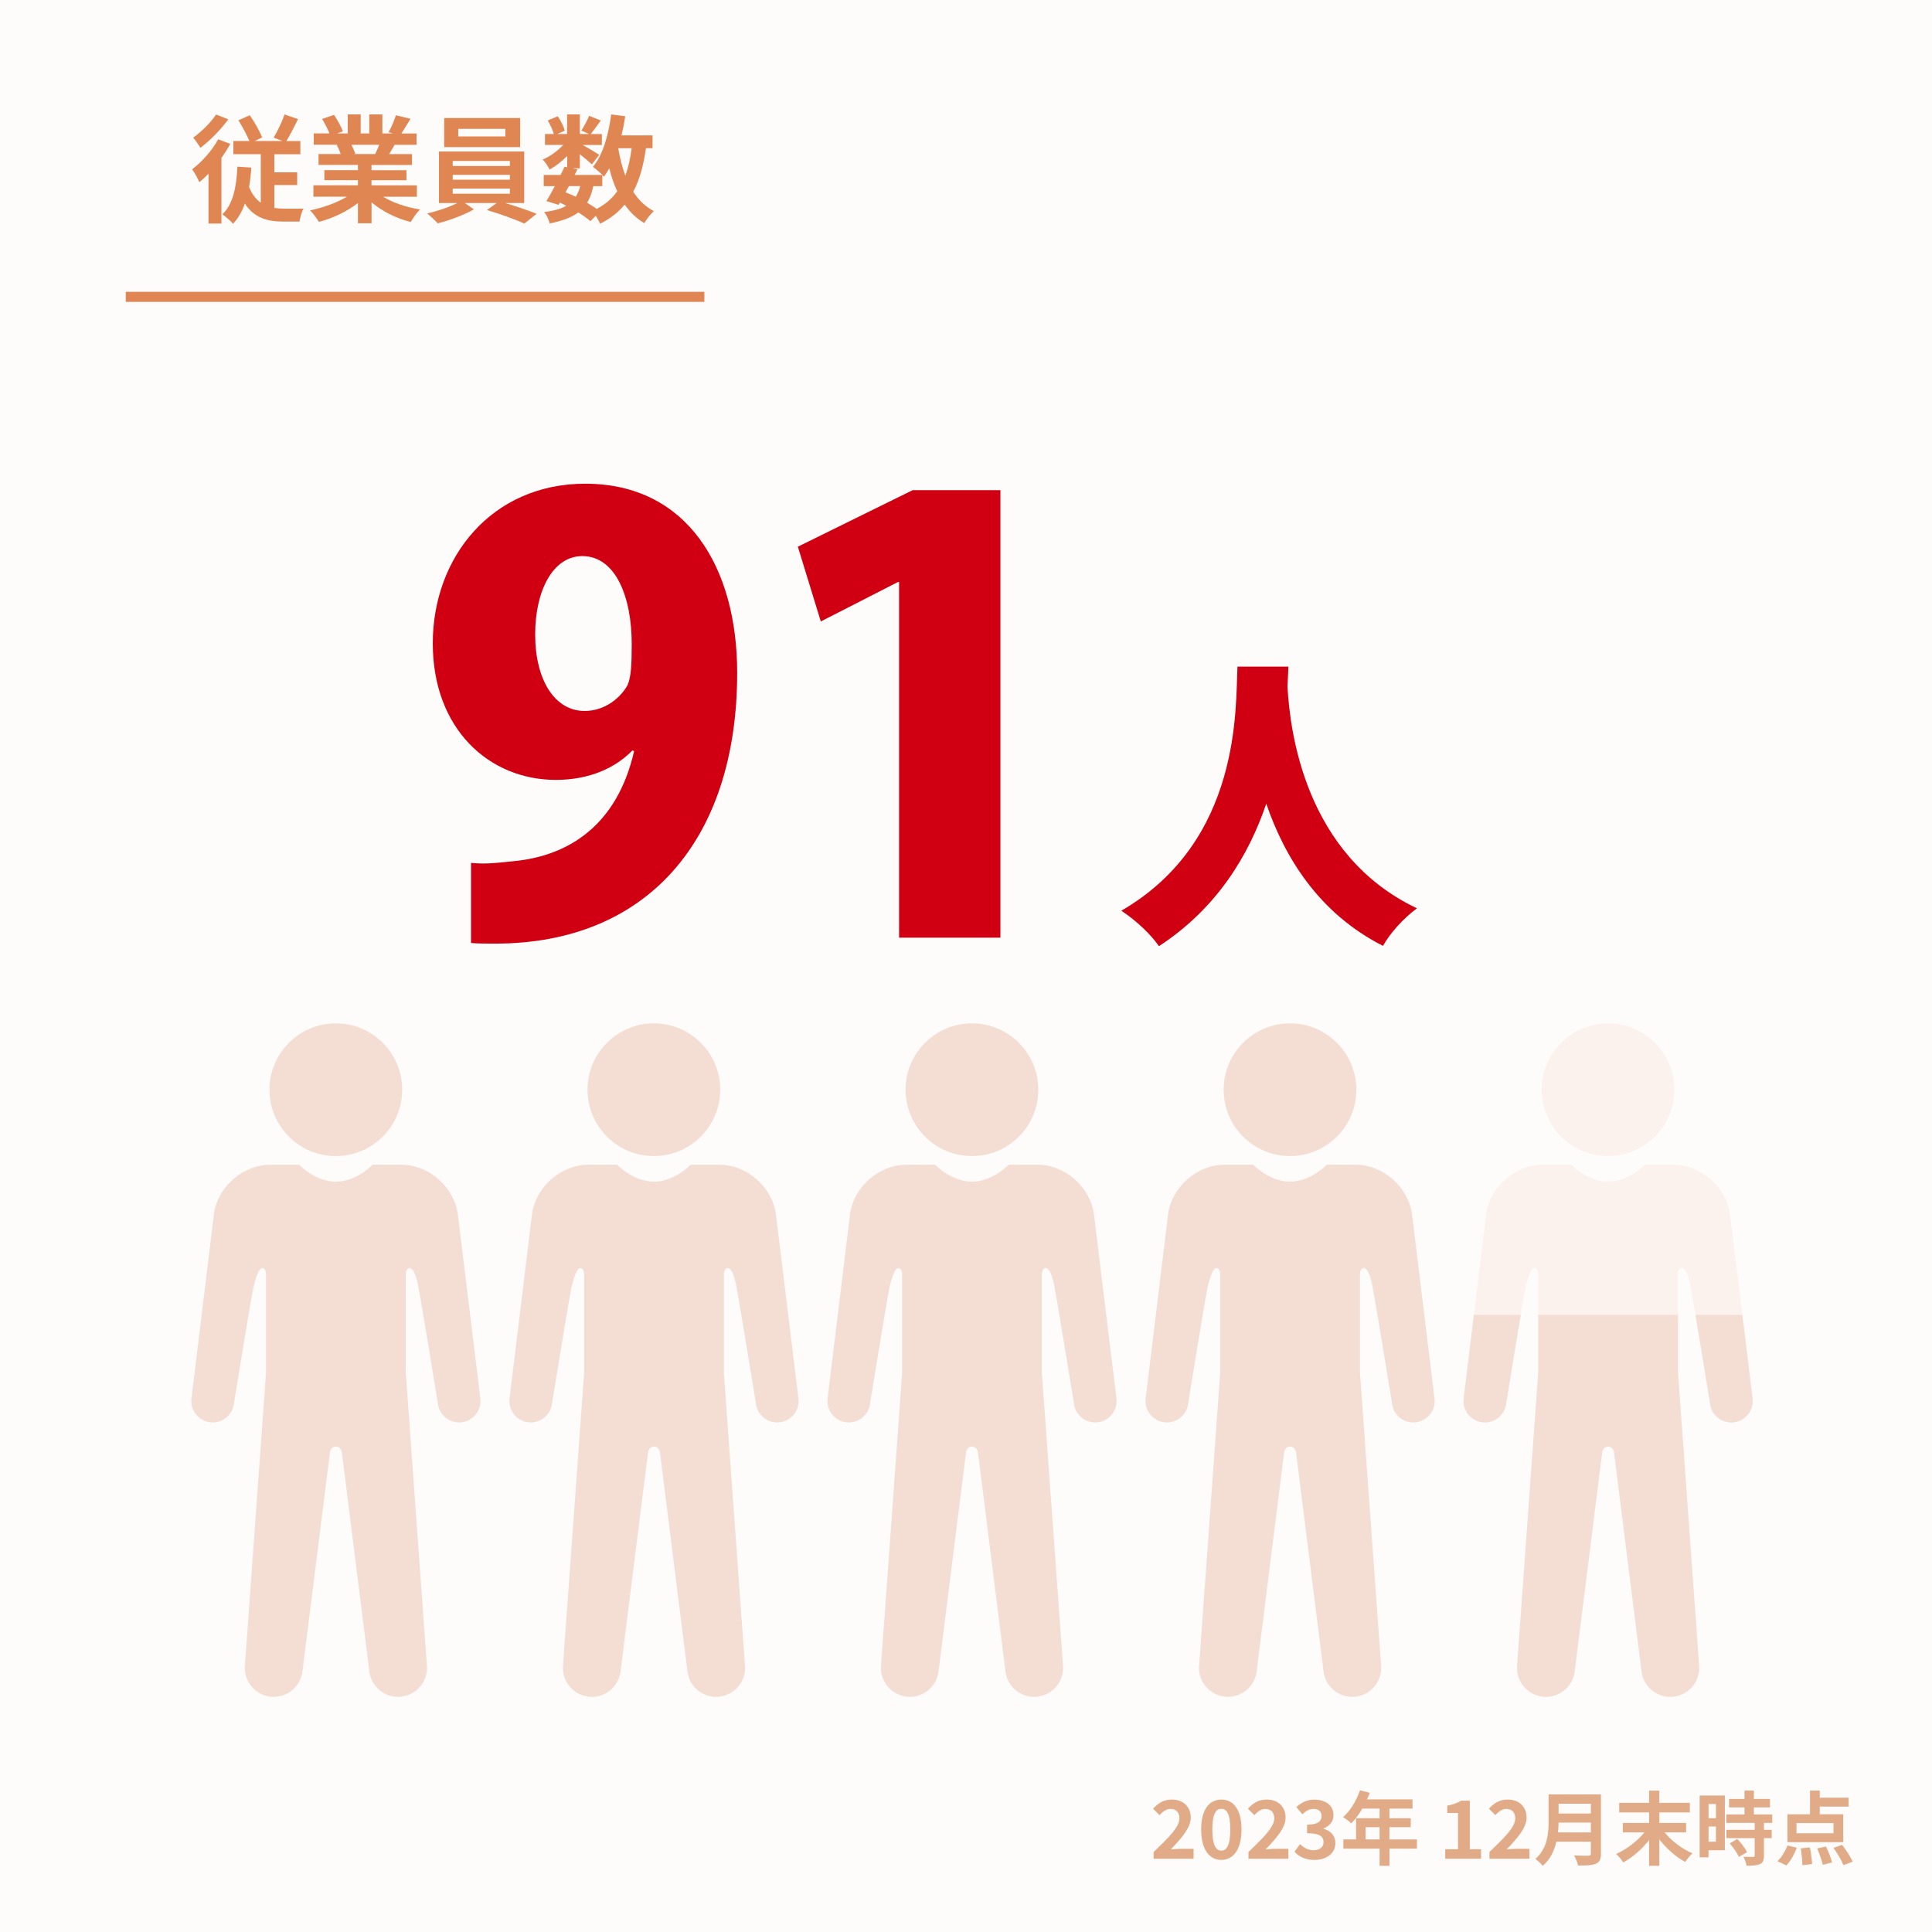
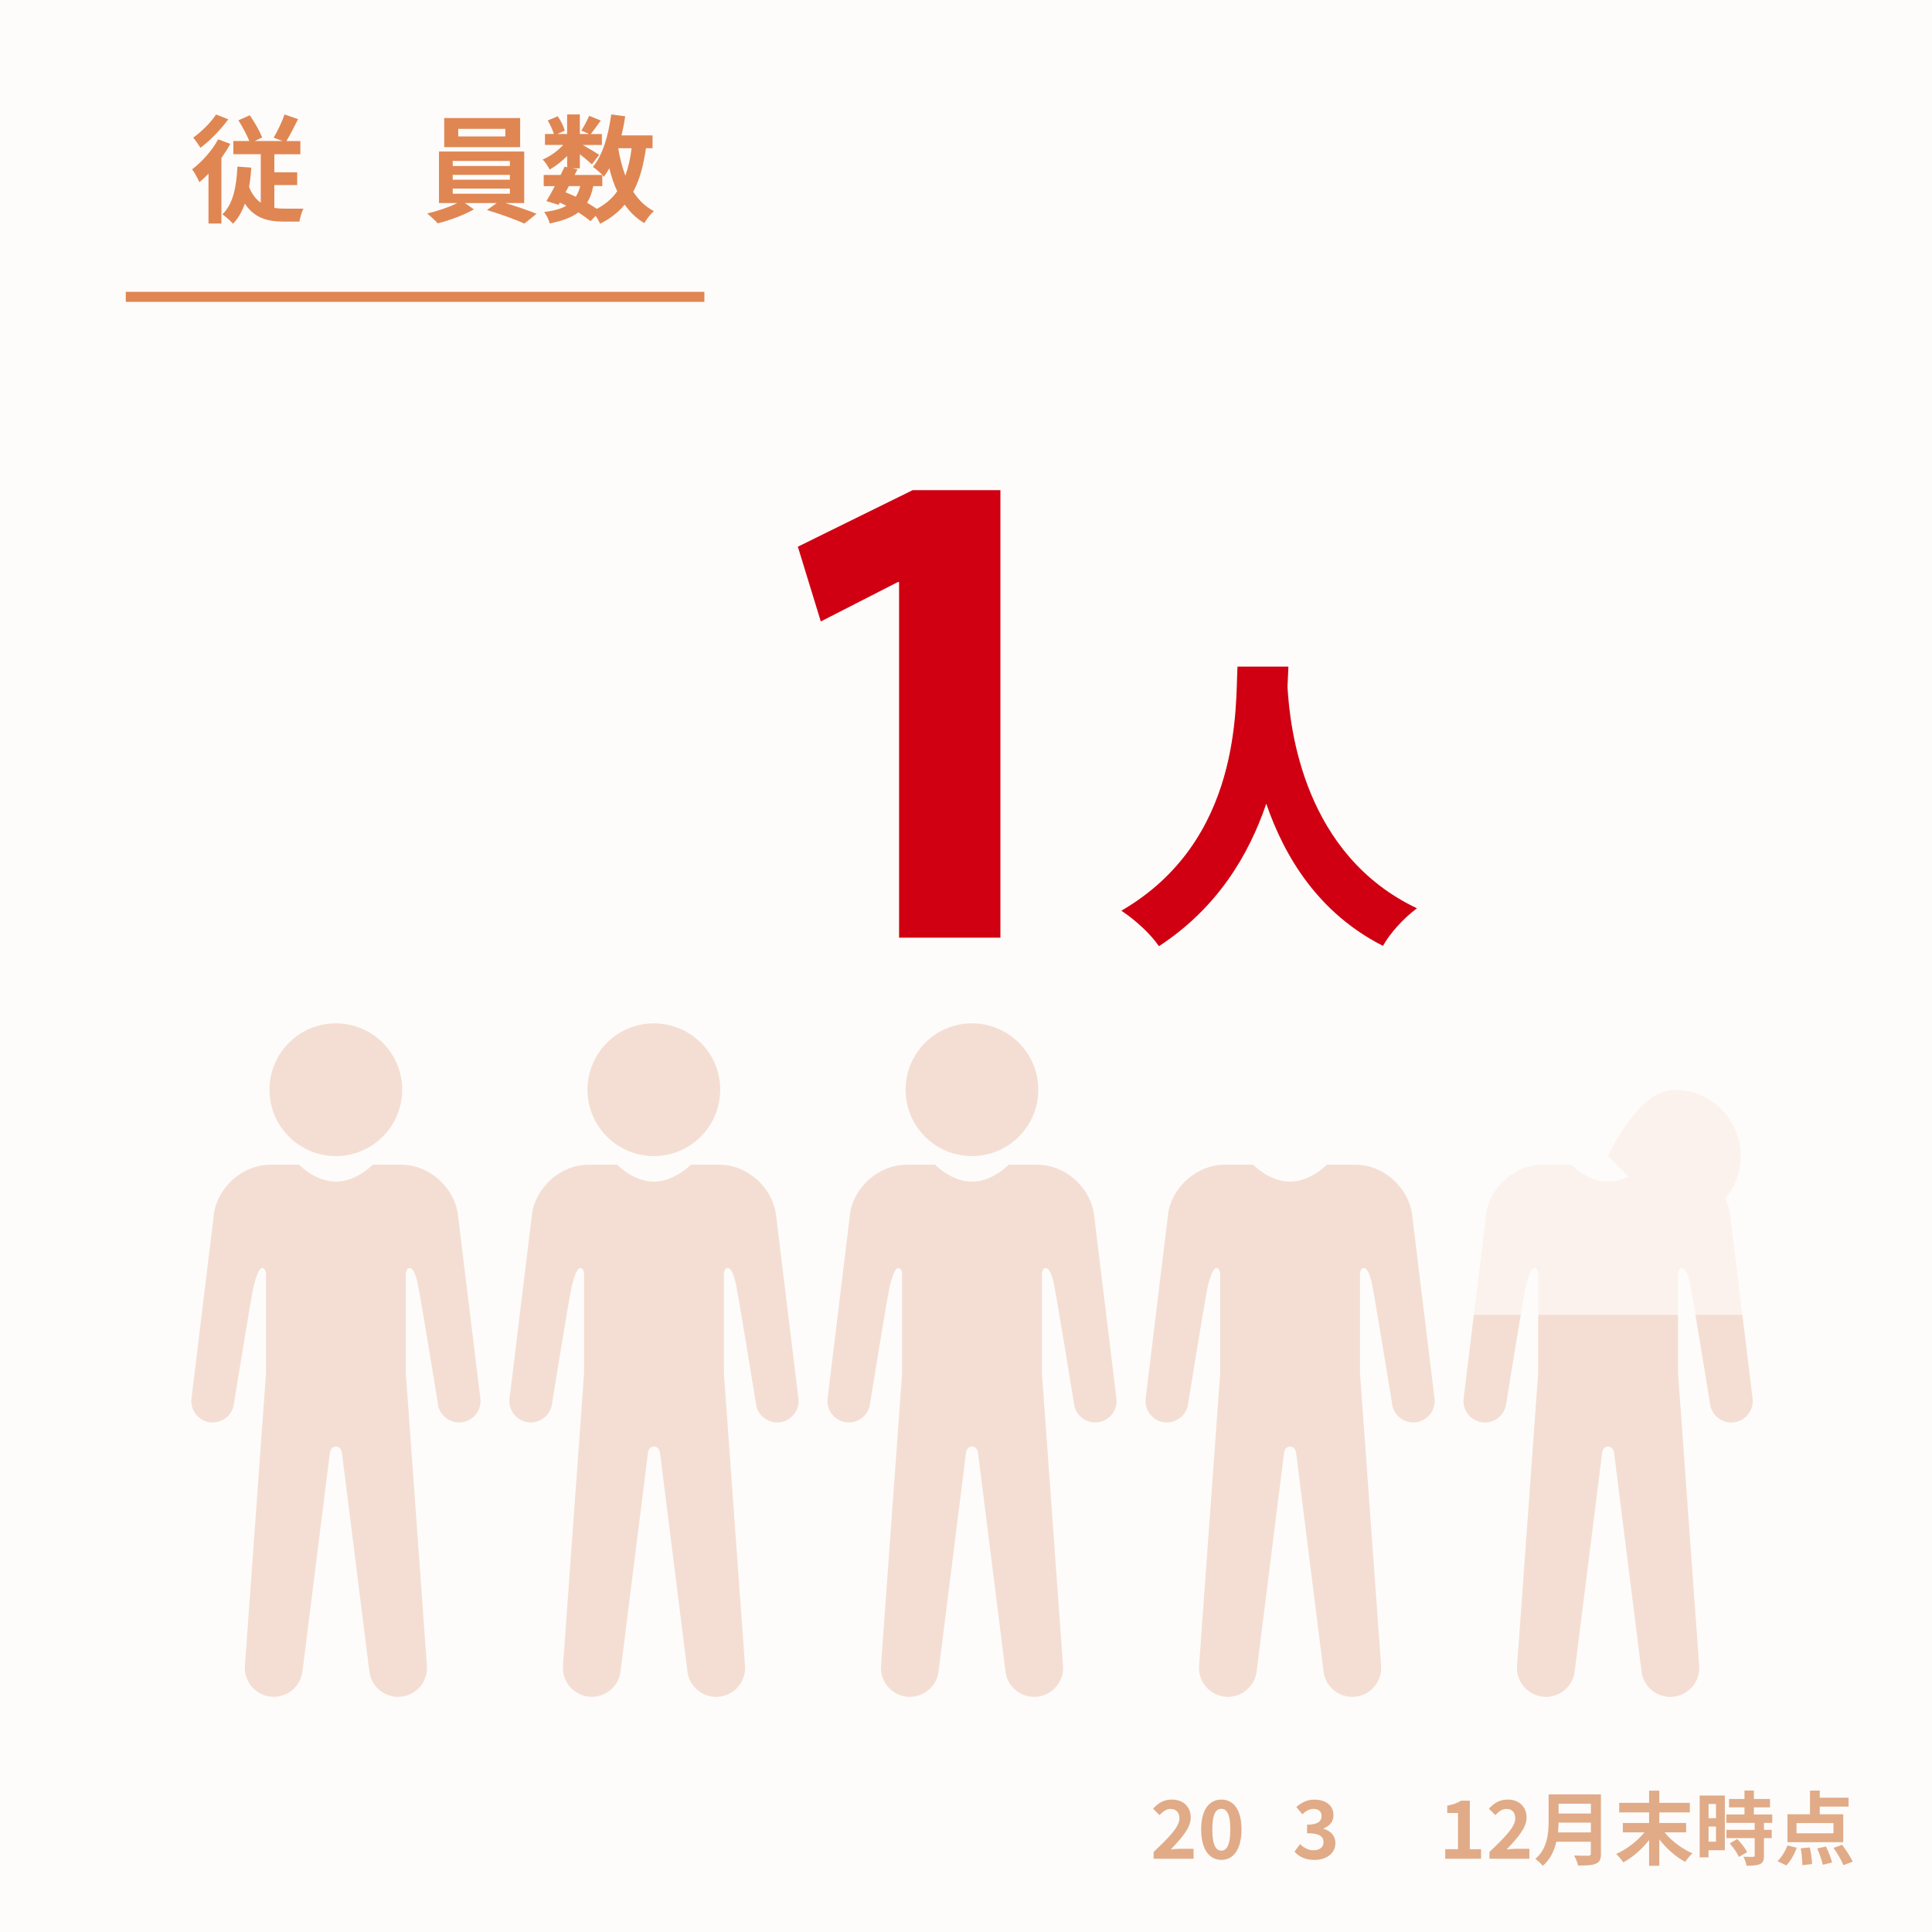
<svg xmlns="http://www.w3.org/2000/svg" id="a" data-name="数字で見る" viewBox="0 0 384 384">
  <defs>
    <style>
      .d {
        fill: #d00012;
      }

      .d, .e, .f, .g, .h, .i, .j {
        stroke-width: 0px;
      }

      .e {
        fill: none;
      }

      .f {
        fill: #fdfcfa;
      }

      .g {
        fill: #fcf2ed;
      }

      .h {
        fill: #e08653;
      }

      .i {
        fill: #e1ab88;
      }

      .k {
        clip-path: url(#b);
      }

      .j {
        fill: #f4ded3;
      }
    </style>
    <clipPath id="b">
      <rect class="e" x="288.6" y="261.34" width="64.24" height="76.73" />
    </clipPath>
  </defs>
  <rect class="f" width="384" height="384" />
  <g>
-     <path class="d" d="M125.69,149.16c-3.28,3.39-8.43,5.85-15.21,5.85-13.22,0-24.46-10.07-24.46-27.15s11.7-31.72,30.31-31.72c20.25,0,30.19,16.62,30.19,37.57,0,33.36-18.02,53.84-48.1,53.84-1.76,0-3.39,0-4.8-.12v-15.92c2.69.23,4.1.12,8.54-.35,10.77-1.05,20.48-7.02,23.88-21.88l-.35-.12ZM106.37,126.1c0,9.01,3.86,15.21,9.83,15.21,4.21,0,7.26-2.81,8.54-5.15.7-1.64.82-4.1.82-8.19,0-9.25-3.16-17.44-9.83-17.44-5.85,0-9.36,6.91-9.36,15.57Z" />
    <path class="d" d="M178.7,186.37v-70.69h-.23l-15.33,7.84-4.56-14.86,22.82-11.24h17.44v88.95h-20.13Z" />
  </g>
  <g>
    <path class="h" d="M45.77,28.6c-.51.93-1.11,1.88-1.76,2.8v13.03h-2.57v-9.92c-.6.65-1.21,1.21-1.81,1.71-.25-.6-1-1.99-1.44-2.57,1.92-1.46,3.96-3.71,5.17-5.96l2.41.9ZM45.38,23.71c-1.46,1.99-3.62,4.24-5.54,5.66-.35-.56-1.02-1.53-1.44-2.02,1.65-1.16,3.57-3.08,4.54-4.59l2.43.95ZM54.51,41.33c.63.09,1.3.14,1.97.14.63.02,3.04,0,3.85,0-.37.6-.7,1.88-.81,2.57h-3.25c-3.18,0-5.77-.76-7.6-3.57-.56,1.58-1.32,2.92-2.36,4.01-.39-.49-1.48-1.46-2.11-1.88,2.13-2.02,2.8-5.45,2.99-9.48l2.76.19c-.09,1.37-.23,2.64-.44,3.85.58,1.46,1.37,2.46,2.32,3.13v-9.64h-5.45v-2.62h3.18c-.51-1.23-1.39-2.9-2.18-4.12l2.27-1c.95,1.37,1.97,3.18,2.46,4.4l-1.48.72h5.54l-1.78-.67c.74-1.23,1.67-3.15,2.16-4.61l2.69.93c-.76,1.55-1.6,3.18-2.32,4.36h2.78v2.62h-5.17v3.59h4.54v2.53h-4.54v4.57Z" />
-     <path class="h" d="M76.14,39.1c1.97,1.21,4.66,2.11,7.35,2.53-.63.6-1.44,1.76-1.85,2.5-2.85-.72-5.66-2.11-7.79-3.92v4.17h-2.71v-4.03c-2.16,1.69-5.01,3.04-7.76,3.75-.39-.67-1.18-1.74-1.76-2.29,2.6-.53,5.33-1.51,7.32-2.71h-6.65v-2.27h8.85v-1.02h-6.67v-1.99h6.67v-1.04h-7.83v-2.16h4.4c-.18-.58-.49-1.28-.79-1.81l.28-.05h-4.84v-2.25h3.11c-.32-.88-.93-1.99-1.44-2.87l2.36-.81c.67,1,1.44,2.36,1.76,3.27l-1.14.42h2.11v-3.78h2.57v3.78h1.71v-3.78h2.6v3.78h2.06l-.83-.25c.56-.95,1.14-2.34,1.46-3.36l2.9.7c-.65,1.07-1.27,2.11-1.81,2.92h3.01v2.25h-4.36c-.37.67-.74,1.3-1.09,1.85h4.54v2.16h-8.04v1.04h6.95v1.99h-6.95v1.02h9.02v2.27h-6.72ZM69.84,28.77c.32.6.63,1.3.79,1.78l-.39.07h4.33c.28-.56.56-1.23.81-1.85h-5.54Z" />
    <path class="h" d="M100.44,40.36c2.18.65,4.61,1.48,6.21,2.13l-2.43,1.95c-1.79-.83-4.98-1.97-7.44-2.69l1.95-1.39h-6.33l1.79,1.25c-1.88,1.09-4.84,2.2-7.19,2.78-.51-.58-1.46-1.44-2.09-1.97,2.02-.44,4.4-1.27,5.98-2.06h-3.64v-10.24h16.94v10.24h-3.75ZM103.38,29.25h-15.09v-5.79h15.09v5.79ZM89.98,32.99h11.36v-1h-11.36v1ZM89.98,35.72h11.36v-.97h-11.36v.97ZM89.98,38.5h11.36v-1.02h-11.36v1.02ZM100.44,25.61h-9.36v1.51h9.36v-1.51Z" />
    <path class="h" d="M128.39,29.46c-.49,3.43-1.27,6.3-2.53,8.65,1.07,1.65,2.41,2.97,4.1,3.85-.63.56-1.48,1.62-1.9,2.39-1.58-.95-2.85-2.18-3.89-3.68-1.28,1.53-2.87,2.78-4.89,3.8-.16-.39-.51-1.02-.88-1.58l-1.04,1.07c-.63-.53-1.46-1.14-2.41-1.74-1.37,1.02-3.22,1.69-5.7,2.2-.16-.79-.65-1.72-1.09-2.27,1.88-.25,3.31-.63,4.4-1.25-.42-.23-.86-.44-1.3-.63l-.25.44-2.41-.74c.51-.81,1.09-1.85,1.67-2.97h-2.2v-2.23h3.36c.28-.58.56-1.14.79-1.65l.51.12v-2.23c-1.07,1.07-2.32,2.04-3.48,2.69-.3-.6-.88-1.51-1.39-1.99,1.41-.58,2.97-1.69,4.08-2.9h-3.62v-2.18h1.76c-.21-.79-.72-1.85-1.21-2.69l1.99-.83c.6.88,1.21,2.06,1.39,2.87l-1.48.65h1.95v-3.89h2.53v3.89h1.83l-1.53-.67c.53-.83,1.18-2.06,1.55-2.94l2.32.93c-.72,1-1.44,1.97-1.99,2.69h2.2v2.18h-3.8c1.11.63,2.76,1.6,3.27,1.95l-1.46,1.9c-.51-.49-1.48-1.3-2.39-2.02v2.8h-1.48l1,.21-.56,1.11h5.52c-.53-.53-1.37-1.25-1.88-1.6,1.97-2.36,3.08-6.3,3.64-10.43l2.78.37c-.19,1.3-.44,2.57-.74,3.8h6.17v2.55h-1.3ZM112.4,38.22c.7.28,1.37.56,2.04.88.37-.58.67-1.27.88-2.11h-2.25l-.67,1.23ZM117.91,37c-.25,1.3-.65,2.39-1.23,3.29.72.42,1.39.83,1.92,1.23,1.72-.9,3.06-2.06,4.08-3.5-.65-1.37-1.16-2.9-1.58-4.57-.33.6-.7,1.16-1.07,1.67-.09-.09-.19-.21-.32-.35v2.23h-1.81ZM122.88,29.46c.32,1.95.79,3.78,1.41,5.45.58-1.58,1-3.41,1.25-5.45h-2.67Z" />
  </g>
  <rect class="h" x="25" y="58" width="115" height="2" />
  <g>
    <path class="i" d="M229.3,368.08c3.09-2.95,5.12-4.96,5.12-6.67,0-1.17-.64-1.87-1.78-1.87-.86,0-1.57.58-2.18,1.23l-1.28-1.28c1.09-1.17,2.15-1.81,3.76-1.81,2.24,0,3.73,1.42,3.73,3.6,0,2.02-1.86,4.1-3.97,6.31.59-.06,1.38-.13,1.94-.13h2.59v1.98h-7.94v-1.36Z" />
    <path class="i" d="M238.74,363.62c0-3.91,1.58-5.94,4.02-5.94s4,2.05,4,5.94-1.57,6.05-4,6.05-4.02-2.13-4.02-6.05ZM244.53,363.62c0-3.2-.75-4.1-1.78-4.1s-1.79.9-1.79,4.1.77,4.21,1.79,4.21,1.78-.99,1.78-4.21Z" />
-     <path class="i" d="M248.15,368.08c3.09-2.95,5.12-4.96,5.12-6.67,0-1.17-.64-1.87-1.78-1.87-.86,0-1.57.58-2.18,1.23l-1.28-1.28c1.09-1.17,2.15-1.81,3.76-1.81,2.24,0,3.73,1.42,3.73,3.6,0,2.02-1.86,4.1-3.97,6.31.59-.06,1.38-.13,1.94-.13h2.59v1.98h-7.94v-1.36Z" />
    <path class="i" d="M257.3,368.02l1.1-1.49c.7.69,1.57,1.22,2.64,1.22,1.2,0,2.02-.58,2.02-1.57,0-1.12-.69-1.81-3.27-1.81v-1.7c2.18,0,2.88-.72,2.88-1.71,0-.9-.58-1.42-1.58-1.42-.85,0-1.54.4-2.24,1.06l-1.2-1.44c1.02-.9,2.16-1.47,3.55-1.47,2.29,0,3.84,1.12,3.84,3.11,0,1.25-.74,2.11-1.97,2.61v.08c1.33.35,2.35,1.33,2.35,2.85,0,2.11-1.9,3.34-4.16,3.34-1.87,0-3.14-.7-3.97-1.65Z" />
-     <path class="i" d="M281.64,367.43h-5.47v3.42h-1.97v-3.42h-7.2v-1.83h2.53v-4.21h4.67v-1.91h-3.43c-.66,1.14-1.42,2.16-2.18,2.91-.37-.32-1.18-.96-1.65-1.23,1.44-1.22,2.67-3.27,3.36-5.33l1.94.5c-.14.45-.32.88-.53,1.31h9.04v1.84h-4.59v1.91h4.23v1.78h-4.23v2.43h5.47v1.83ZM274.2,365.6v-2.43h-2.77v2.43h2.77Z" />
    <path class="i" d="M287.25,367.54h2.54v-7.19h-2.14v-1.46c1.18-.22,2-.53,2.75-.99h1.74v9.64h2.23v1.9h-7.12v-1.9Z" />
    <path class="i" d="M296.05,368.08c3.09-2.95,5.12-4.96,5.12-6.67,0-1.17-.64-1.87-1.78-1.87-.86,0-1.57.58-2.18,1.23l-1.28-1.28c1.09-1.17,2.15-1.81,3.76-1.81,2.24,0,3.73,1.42,3.73,3.6,0,2.02-1.86,4.1-3.97,6.31.59-.06,1.38-.13,1.94-.13h2.59v1.98h-7.94v-1.36Z" />
    <path class="i" d="M318.21,368.4c0,1.15-.27,1.7-1.01,2.02-.77.34-1.89.37-3.54.37-.11-.56-.5-1.47-.8-2,1.12.06,2.46.05,2.82.05.38,0,.51-.13.51-.46v-2.32h-6.85c-.42,1.79-1.22,3.54-2.71,4.79-.29-.4-1.06-1.1-1.47-1.38,2.42-2.06,2.64-5.12,2.64-7.55v-5.27h10.4v11.76ZM316.2,364.21v-1.95h-6.42c-.02.61-.05,1.28-.11,1.95h6.53ZM309.78,358.5v1.95h6.42v-1.95h-6.42Z" />
    <path class="i" d="M330.84,364.19c1.38,1.71,3.51,3.3,5.55,4.18-.48.4-1.1,1.18-1.44,1.7-1.86-.99-3.71-2.64-5.15-4.48v5.25h-2.03v-5.12c-1.42,1.83-3.28,3.44-5.14,4.45-.32-.5-.94-1.28-1.41-1.68,2.08-.91,4.21-2.56,5.62-4.29h-4.29v-1.87h5.22v-2.1h-5.94v-1.9h5.94v-2.43h2.03v2.43h6.07v1.9h-6.07v2.1h5.33v1.87h-4.29Z" />
    <path class="i" d="M342.83,367.75h-3.25v1.41h-1.76v-12.29h5.01v10.88ZM339.59,358.56v2.82h1.47v-2.82h-1.47ZM341.06,366.05v-3.01h-1.47v3.01h1.47ZM350.6,362.31v1.38h1.54v1.65h-1.54v3.49c0,.91-.18,1.39-.8,1.68-.62.27-1.49.32-2.67.32-.06-.53-.35-1.28-.61-1.79.77.03,1.66.03,1.9.03.26,0,.34-.06.34-.29v-3.44h-5.62v-1.65h5.62v-1.38h-5.65v-1.67h3.62v-1.41h-3.07v-1.67h3.07v-1.68h1.87v1.68h3.2v1.67h-3.2v1.41h3.65v1.67h-1.65ZM345.3,365.52c.74.78,1.6,1.84,1.94,2.62l-1.63.94c-.29-.74-1.1-1.87-1.82-2.69l1.52-.88Z" />
    <path class="i" d="M353.28,369.92c.78-.7,1.55-1.97,2-3.12l1.84.45c-.46,1.28-1.23,2.67-2.08,3.52l-1.76-.85ZM366.36,366.15h-11.09v-5.55h4.48v-4.71h1.94v1.41h5.73v1.78h-5.73v1.52h4.67v5.55ZM364.42,362.35h-7.35v2.03h7.35v-2.03ZM359.72,367.19c.24,1.09.42,2.46.45,3.3l-1.94.24c0-.83-.13-2.26-.32-3.36l1.81-.18ZM362.92,367c.5,1.01,1.02,2.34,1.22,3.17l-1.84.48c-.18-.83-.66-2.21-1.12-3.26l1.75-.38ZM366.13,366.67c.77,1.01,1.7,2.4,2.1,3.35l-1.84.7c-.34-.91-1.2-2.37-1.97-3.44l1.71-.61Z" />
  </g>
  <path class="d" d="M256.08,132.5c-.06,1.14-.12,2.47-.18,3.98.48,8.68,3.37,33.44,25.73,44.05-2.83,2.11-5.42,5.06-6.75,7.47-12.83-6.51-19.58-17.71-23.2-28.26-3.43,10.12-9.7,20.73-21.33,28.32-1.57-2.29-4.4-5-7.47-7.05,23.98-13.92,22.66-40.61,23.08-48.51h10.12Z" />
  <g>
    <g>
      <path class="j" d="M66.75,229.78c-7.28,0-13.19-5.9-13.19-13.19s5.91-13.19,13.19-13.19,13.19,5.9,13.19,13.19-5.91,13.19-13.19,13.19Z" />
      <path class="j" d="M42.5,241.33c.76-5.43,5.78-9.83,11.21-9.83h5.74s3.19,3.36,7.3,3.36,7.31-3.36,7.31-3.36h5.74c5.43,0,10.45,4.4,11.2,9.83l4.49,36.77c.2,2.34-1.53,4.4-3.87,4.61-2.34.2-4.41-1.53-4.61-3.87,0,0-3.25-20.03-3.79-22.65,0,0-.59-4.15-1.8-4.15-.7,0-.76,1.11-.76,1.11v19.79l4.19,58.07c.28,3.17-2.07,5.95-5.23,6.23-3.17.28-5.96-2.06-6.23-5.23l-5.44-43.33c-.1-.59-.48-1.16-1.19-1.16s-1.09.57-1.18,1.16l-5.44,43.33c-.28,3.17-3.07,5.5-6.23,5.23-3.16-.28-5.5-3.07-5.23-6.23l4.19-58.07v-19.79s-.06-1.11-.76-1.11c-.98,0-1.8,4.15-1.8,4.15-.55,2.62-3.79,22.65-3.79,22.65-.21,2.34-2.27,4.07-4.61,3.87-2.34-.21-4.07-2.27-3.87-4.61l4.48-36.77Z" />
    </g>
    <g>
      <path class="j" d="M129.96,229.78c-7.28,0-13.19-5.9-13.19-13.19s5.91-13.19,13.19-13.19,13.19,5.9,13.19,13.19-5.91,13.19-13.19,13.19Z" />
      <path class="j" d="M105.72,241.33c.76-5.43,5.78-9.83,11.21-9.83h5.74s3.19,3.36,7.3,3.36,7.31-3.36,7.31-3.36h5.74c5.43,0,10.45,4.4,11.2,9.83l4.49,36.77c.2,2.34-1.53,4.4-3.87,4.61-2.34.2-4.41-1.53-4.61-3.87,0,0-3.25-20.03-3.79-22.65,0,0-.59-4.15-1.8-4.15-.7,0-.76,1.11-.76,1.11v19.79l4.19,58.07c.28,3.17-2.07,5.95-5.23,6.23-3.17.28-5.96-2.06-6.23-5.23l-5.44-43.33c-.1-.59-.48-1.16-1.19-1.16s-1.09.57-1.18,1.16l-5.44,43.33c-.28,3.17-3.07,5.5-6.23,5.23-3.16-.28-5.5-3.07-5.23-6.23l4.19-58.07v-19.79s-.06-1.11-.76-1.11c-.98,0-1.8,4.15-1.8,4.15-.55,2.62-3.79,22.65-3.79,22.65-.21,2.34-2.27,4.07-4.61,3.87-2.34-.21-4.07-2.27-3.87-4.61l4.48-36.77Z" />
    </g>
    <g>
      <path class="j" d="M193.18,229.78c-7.28,0-13.19-5.9-13.19-13.19s5.91-13.19,13.19-13.19,13.19,5.9,13.19,13.19-5.91,13.19-13.19,13.19Z" />
      <path class="j" d="M168.93,241.33c.76-5.43,5.78-9.83,11.21-9.83h5.74s3.19,3.36,7.3,3.36,7.31-3.36,7.31-3.36h5.74c5.43,0,10.45,4.4,11.2,9.83l4.49,36.77c.2,2.34-1.53,4.4-3.87,4.61-2.34.2-4.41-1.53-4.61-3.87,0,0-3.25-20.03-3.79-22.65,0,0-.59-4.15-1.8-4.15-.7,0-.76,1.11-.76,1.11v19.79l4.19,58.07c.28,3.17-2.07,5.95-5.23,6.23-3.17.28-5.96-2.06-6.23-5.23l-5.44-43.33c-.1-.59-.48-1.16-1.19-1.16s-1.09.57-1.18,1.16l-5.44,43.33c-.28,3.17-3.07,5.5-6.23,5.23-3.16-.28-5.5-3.07-5.23-6.23l4.19-58.07v-19.79s-.06-1.11-.76-1.11c-.98,0-1.8,4.15-1.8,4.15-.55,2.62-3.79,22.65-3.79,22.65-.21,2.34-2.27,4.07-4.61,3.87-2.34-.21-4.07-2.27-3.87-4.61l4.48-36.77Z" />
    </g>
    <g>
-       <path class="j" d="M256.4,229.78c-7.28,0-13.19-5.9-13.19-13.19s5.91-13.19,13.19-13.19,13.19,5.9,13.19,13.19-5.91,13.19-13.19,13.19Z" />
      <path class="j" d="M232.15,241.33c.76-5.43,5.78-9.83,11.21-9.83h5.74s3.19,3.36,7.3,3.36,7.31-3.36,7.31-3.36h5.74c5.43,0,10.45,4.4,11.2,9.83l4.49,36.77c.2,2.34-1.53,4.4-3.87,4.61-2.34.2-4.41-1.53-4.61-3.87,0,0-3.25-20.03-3.79-22.65,0,0-.59-4.15-1.8-4.15-.7,0-.76,1.11-.76,1.11v19.79l4.19,58.07c.28,3.17-2.07,5.95-5.23,6.23-3.17.28-5.96-2.06-6.23-5.23l-5.44-43.33c-.1-.59-.48-1.16-1.19-1.16s-1.09.57-1.18,1.16l-5.44,43.33c-.28,3.17-3.07,5.5-6.23,5.23-3.16-.28-5.5-3.07-5.23-6.23l4.19-58.07v-19.79s-.06-1.11-.76-1.11c-.98,0-1.8,4.15-1.8,4.15-.55,2.62-3.79,22.65-3.79,22.65-.21,2.34-2.27,4.07-4.61,3.87-2.34-.21-4.07-2.27-3.87-4.61l4.48-36.77Z" />
    </g>
    <g>
-       <path class="g" d="M319.61,229.78c-7.28,0-13.19-5.9-13.19-13.19s5.91-13.19,13.19-13.19,13.19,5.9,13.19,13.19-5.91,13.19-13.19,13.19Z" />
+       <path class="g" d="M319.61,229.78s5.91-13.19,13.19-13.19,13.19,5.9,13.19,13.19-5.91,13.19-13.19,13.19Z" />
      <path class="g" d="M295.36,241.33c.76-5.43,5.78-9.83,11.21-9.83h5.74s3.19,3.36,7.3,3.36,7.31-3.36,7.31-3.36h5.74c5.43,0,10.45,4.4,11.2,9.83l4.49,36.77c.2,2.34-1.53,4.4-3.87,4.61-2.34.2-4.41-1.53-4.61-3.87,0,0-3.25-20.03-3.79-22.65,0,0-.59-4.15-1.8-4.15-.7,0-.76,1.11-.76,1.11v19.79l4.19,58.07c.28,3.17-2.07,5.95-5.23,6.23-3.17.28-5.96-2.06-6.23-5.23l-5.44-43.33c-.1-.59-.48-1.16-1.19-1.16s-1.09.57-1.18,1.16l-5.44,43.33c-.28,3.17-3.07,5.5-6.23,5.23-3.16-.28-5.5-3.07-5.23-6.23l4.19-58.07v-19.79s-.06-1.11-.76-1.11c-.98,0-1.8,4.15-1.8,4.15-.55,2.62-3.79,22.65-3.79,22.65-.21,2.34-2.27,4.07-4.61,3.87-2.34-.21-4.07-2.27-3.87-4.61l4.48-36.77Z" />
    </g>
    <g class="k">
      <path class="j" d="M295.36,241.33c.76-5.43,5.78-9.83,11.21-9.83h5.74s3.19,3.36,7.3,3.36,7.31-3.36,7.31-3.36h5.74c5.43,0,10.45,4.4,11.2,9.83l4.49,36.77c.2,2.34-1.53,4.4-3.87,4.61-2.34.2-4.41-1.53-4.61-3.87,0,0-3.25-20.03-3.79-22.65,0,0-.59-4.15-1.8-4.15-.7,0-.76,1.11-.76,1.11v19.79l4.19,58.07c.28,3.17-2.07,5.95-5.23,6.23-3.17.28-5.96-2.06-6.23-5.23l-5.44-43.33c-.1-.59-.48-1.16-1.19-1.16s-1.09.57-1.18,1.16l-5.44,43.33c-.28,3.17-3.07,5.5-6.23,5.23-3.16-.28-5.5-3.07-5.23-6.23l4.19-58.07v-19.79s-.06-1.11-.76-1.11c-.98,0-1.8,4.15-1.8,4.15-.55,2.62-3.79,22.65-3.79,22.65-.21,2.34-2.27,4.07-4.61,3.87-2.34-.21-4.07-2.27-3.87-4.61l4.48-36.77Z" />
    </g>
  </g>
</svg>